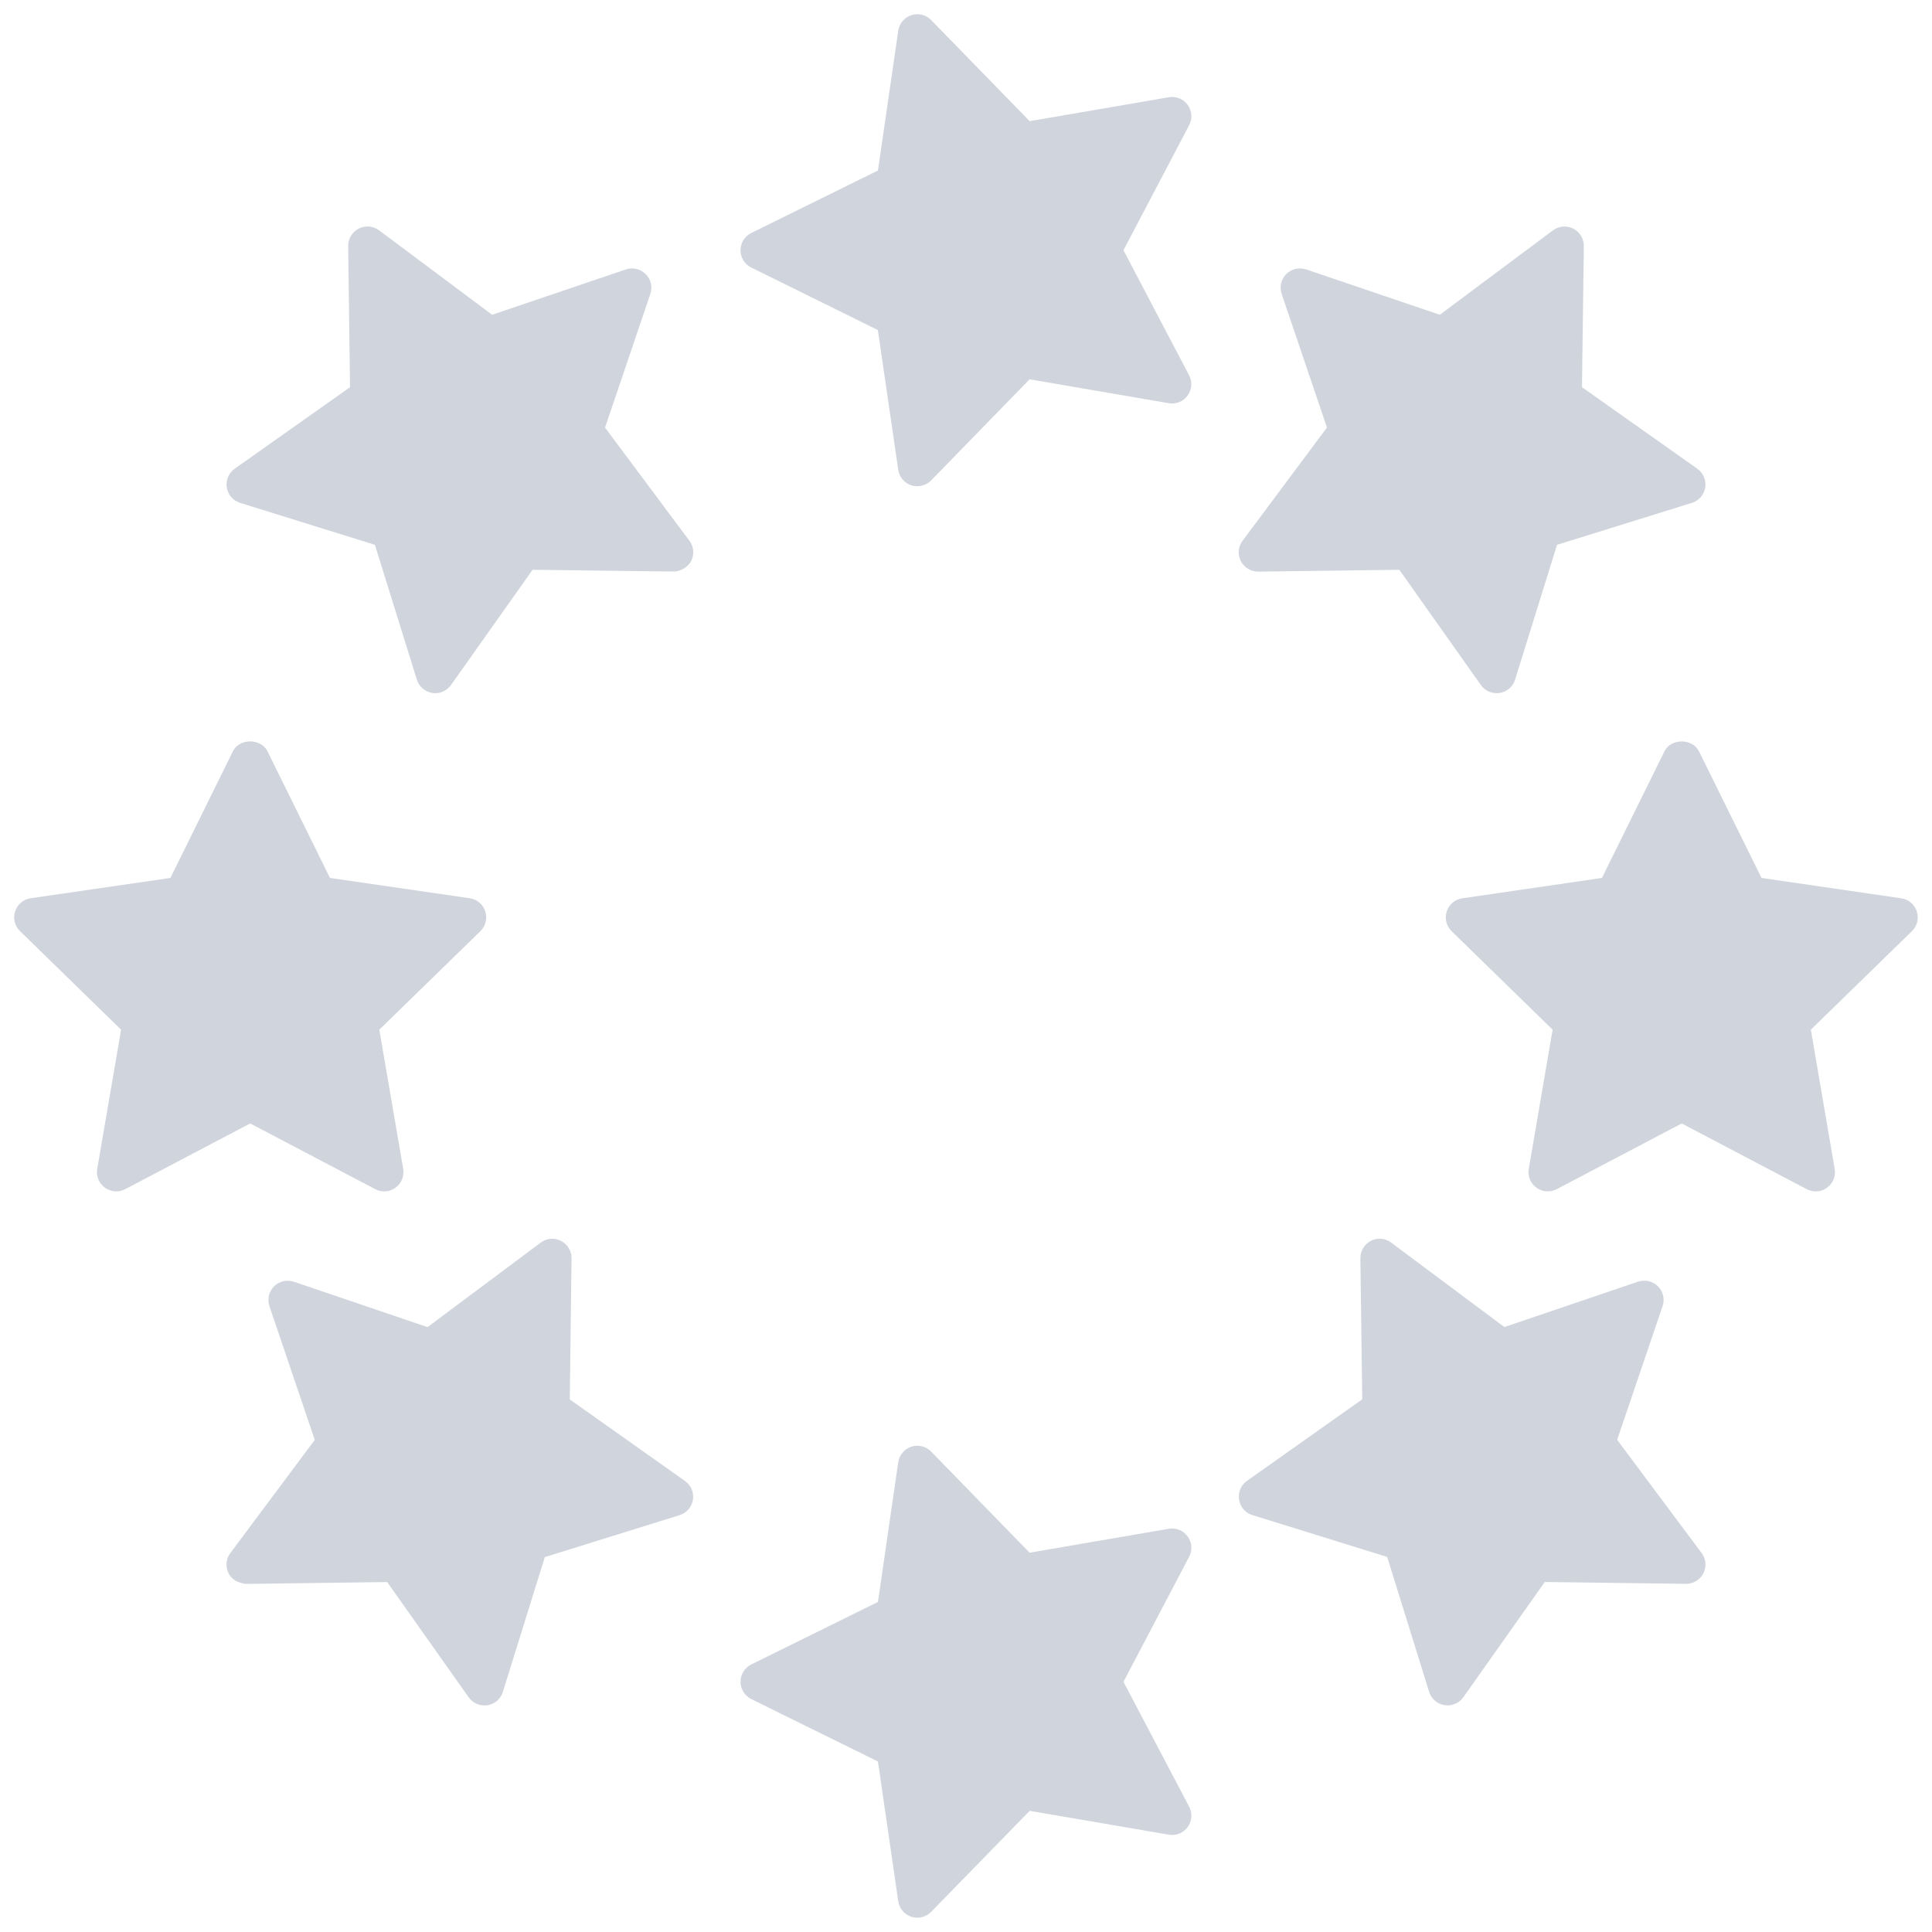
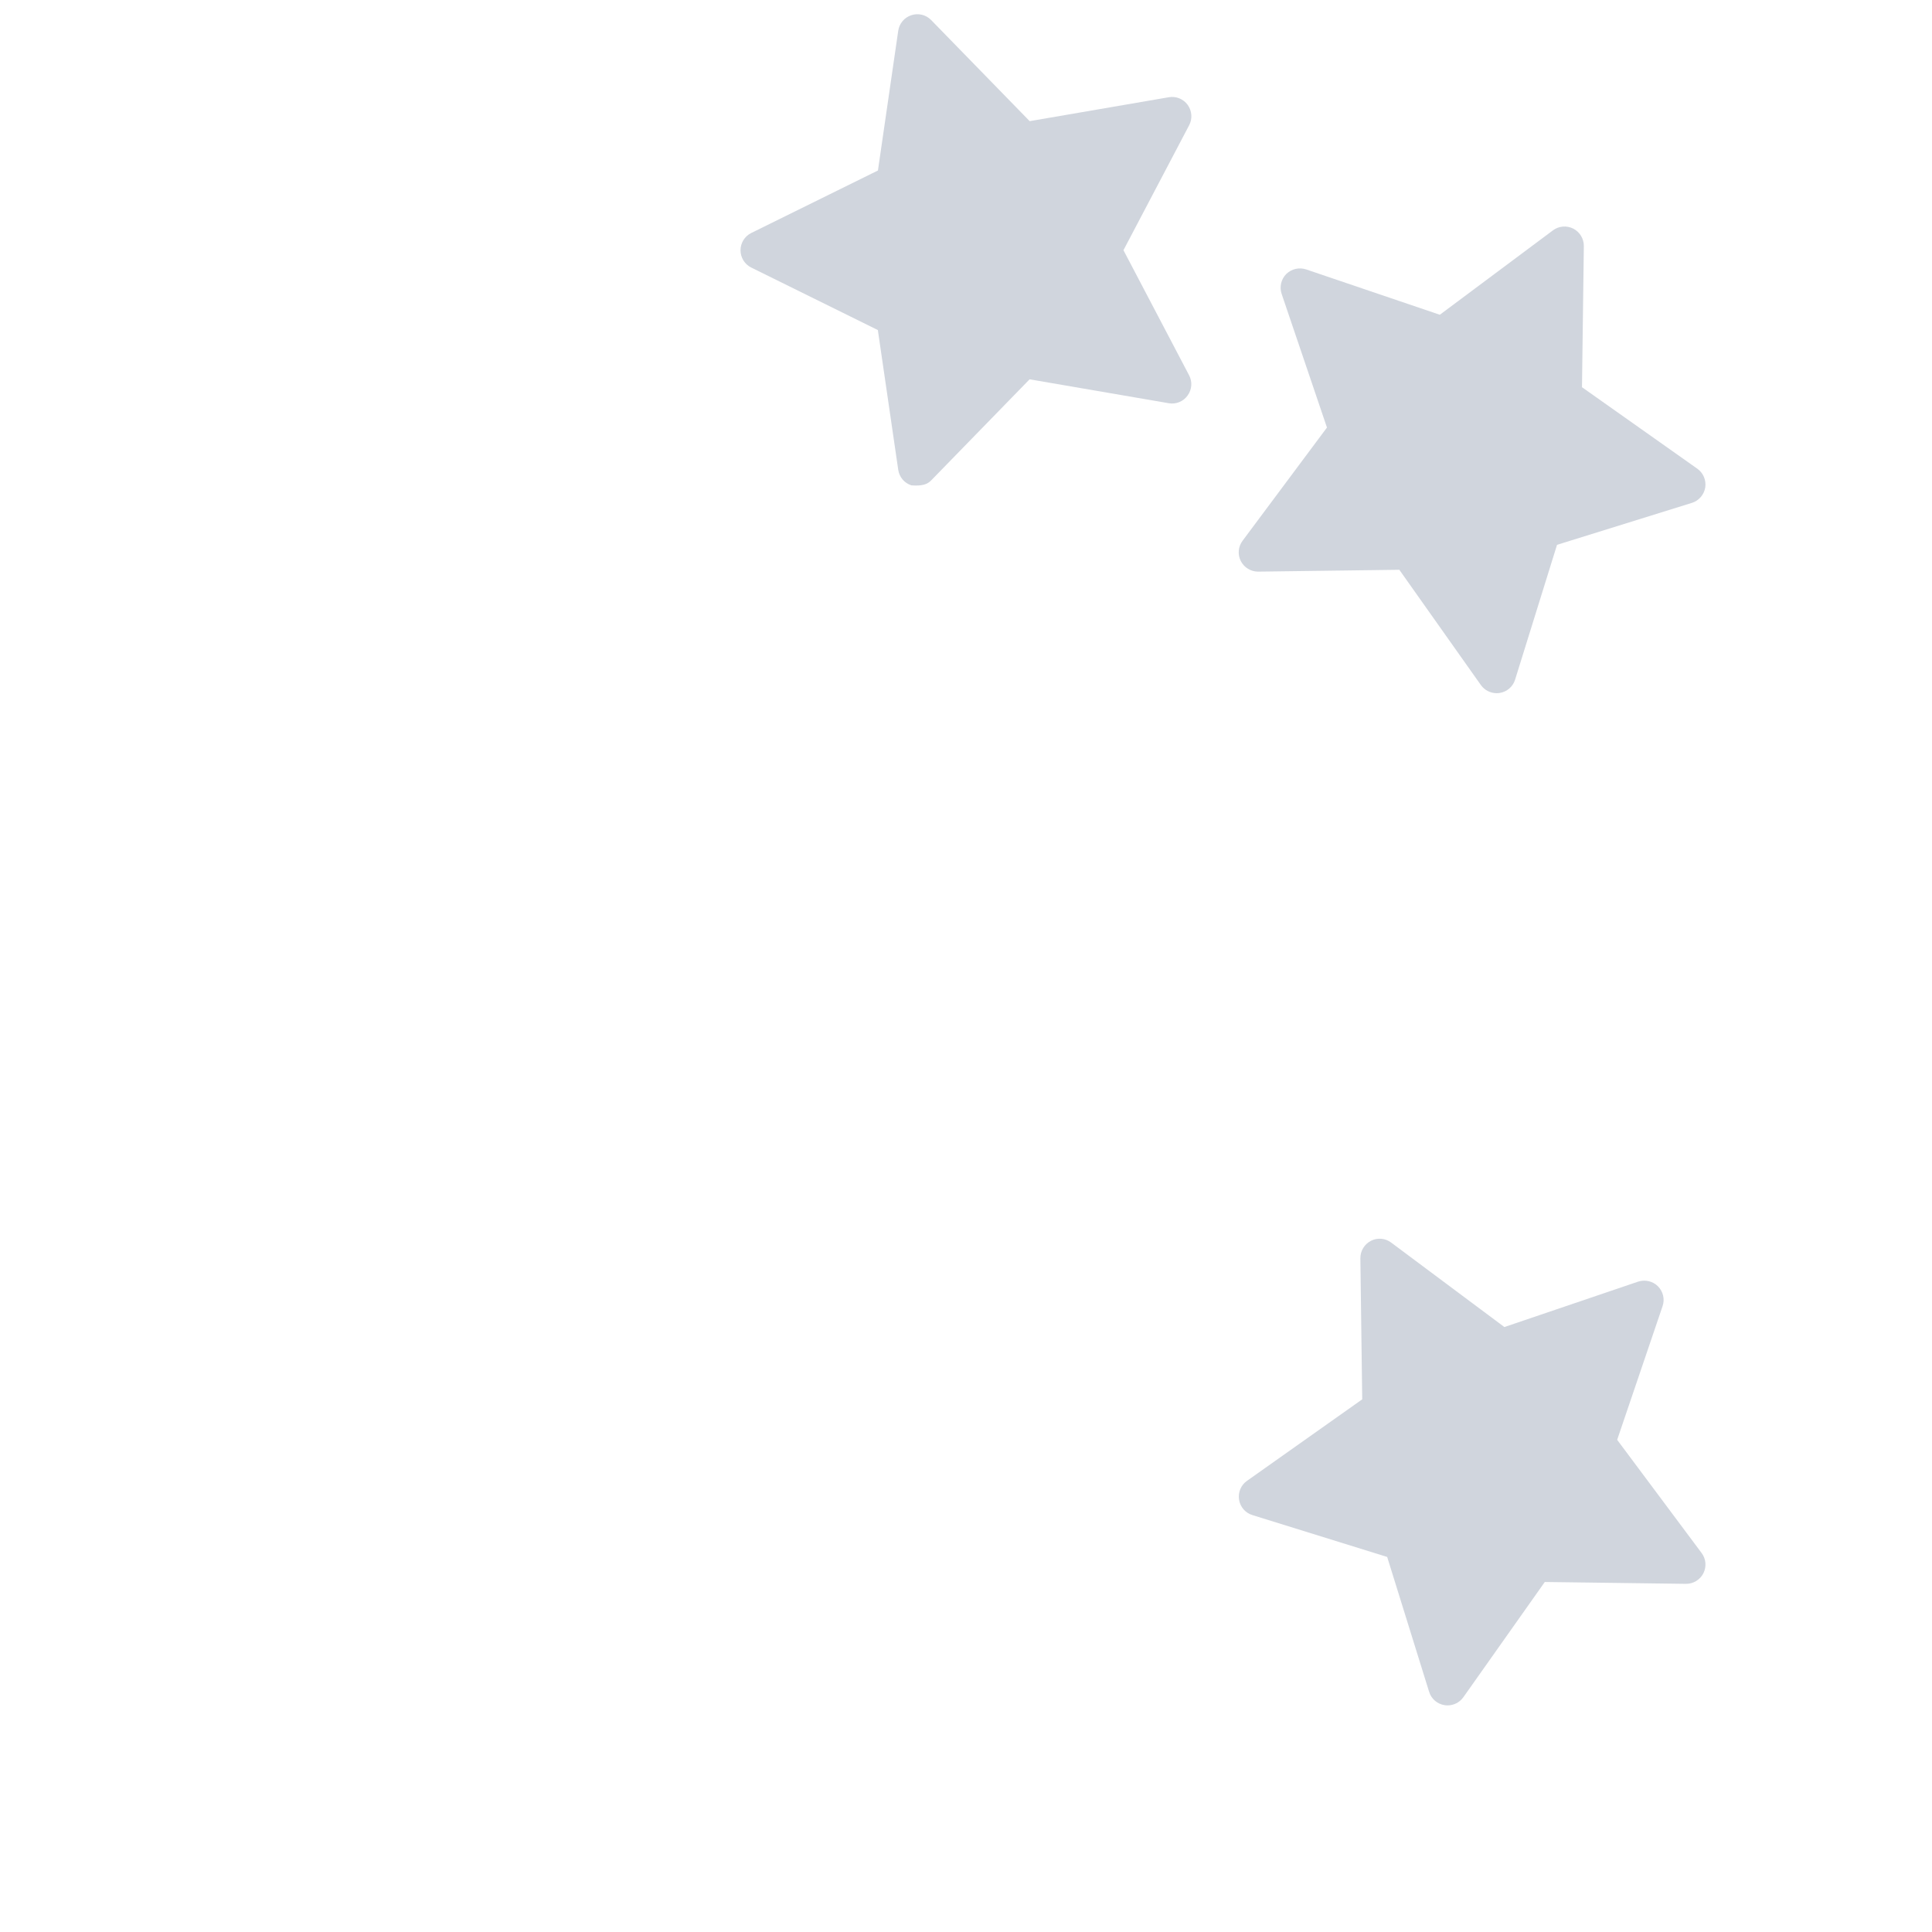
<svg xmlns="http://www.w3.org/2000/svg" width="24" height="24" viewBox="0 0 24 24" fill="none">
-   <path d="M4.661 14.772C4.741 14.816 4.84 14.808 4.913 14.754C4.987 14.701 5.024 14.609 5.009 14.52L4.712 12.791L5.968 11.567C6.033 11.503 6.057 11.408 6.028 11.321C6 11.234 5.925 11.171 5.834 11.158L4.099 10.906L3.323 9.333C3.242 9.169 2.973 9.169 2.893 9.333L2.117 10.906L0.382 11.158C0.291 11.171 0.216 11.234 0.188 11.321C0.159 11.408 0.183 11.503 0.248 11.566L1.504 12.791L1.208 14.519C1.192 14.609 1.229 14.7 1.303 14.754C1.345 14.784 1.394 14.8 1.444 14.8C1.483 14.8 1.521 14.791 1.556 14.772L3.108 13.956L4.661 14.772Z" fill="#D0D5DD" />
-   <path d="M23.811 11.322C23.783 11.235 23.708 11.171 23.618 11.159L21.882 10.906L21.106 9.334C21.026 9.169 20.756 9.169 20.676 9.334L19.9 10.906L18.165 11.159C18.075 11.171 18 11.235 17.972 11.322C17.943 11.409 17.967 11.504 18.033 11.568L19.287 12.791L18.991 14.52C18.975 14.61 19.012 14.701 19.086 14.754C19.16 14.808 19.258 14.815 19.339 14.772L20.891 13.956L22.443 14.772C22.479 14.791 22.516 14.8 22.555 14.8C22.605 14.8 22.654 14.785 22.696 14.754C22.77 14.701 22.807 14.61 22.791 14.52L22.495 12.791L23.75 11.568C23.816 11.504 23.84 11.409 23.811 11.322Z" fill="#D0D5DD" />
-   <path d="M7.078 17.384L7.1 15.632C7.101 15.54 7.05 15.456 6.969 15.415C6.888 15.372 6.79 15.381 6.717 15.436L5.311 16.486L3.651 15.922C3.564 15.893 3.469 15.915 3.404 15.98C3.34 16.044 3.318 16.14 3.347 16.226L3.91 17.887L2.861 19.293C2.806 19.366 2.798 19.463 2.84 19.545C2.881 19.626 2.955 19.663 3.057 19.676L4.81 19.653L5.822 21.085C5.868 21.149 5.941 21.186 6.018 21.186C6.03 21.186 6.043 21.185 6.055 21.183C6.146 21.169 6.22 21.105 6.247 21.017L6.768 19.343L8.442 18.822C8.529 18.795 8.593 18.721 8.608 18.631C8.622 18.54 8.584 18.45 8.509 18.397L7.078 17.384Z" fill="#D0D5DD" />
  <path d="M15.628 7.101C15.629 7.101 15.63 7.101 15.631 7.101L17.383 7.078L18.396 8.51C18.442 8.574 18.515 8.611 18.592 8.611C18.605 8.611 18.617 8.61 18.63 8.608C18.72 8.594 18.794 8.53 18.821 8.443L19.342 6.768L21.017 6.247C21.104 6.22 21.168 6.146 21.183 6.056C21.197 5.965 21.159 5.875 21.084 5.822L19.652 4.81L19.675 3.057C19.676 2.966 19.625 2.882 19.544 2.84C19.462 2.799 19.365 2.807 19.292 2.861L17.886 3.91L16.226 3.347C16.139 3.318 16.044 3.34 15.978 3.404C15.914 3.469 15.892 3.565 15.921 3.651L16.484 5.311L15.436 6.717C15.381 6.79 15.372 6.888 15.414 6.97C15.455 7.05 15.538 7.101 15.628 7.101Z" fill="#D0D5DD" />
-   <path d="M7.516 5.312L8.079 3.651C8.108 3.565 8.086 3.469 8.021 3.405C7.956 3.34 7.861 3.318 7.774 3.347L6.114 3.91L4.709 2.861C4.636 2.807 4.538 2.798 4.456 2.84C4.375 2.881 4.324 2.966 4.325 3.057L4.348 4.81L2.916 5.822C2.841 5.875 2.803 5.965 2.817 6.056C2.831 6.146 2.896 6.22 2.983 6.247L4.657 6.768L5.178 8.442C5.205 8.53 5.279 8.593 5.37 8.608C5.382 8.61 5.395 8.611 5.407 8.611C5.484 8.611 5.557 8.573 5.603 8.509L6.616 7.078L8.369 7.1C8.445 7.1 8.544 7.05 8.586 6.969C8.627 6.888 8.619 6.79 8.564 6.717L7.516 5.312Z" fill="#D0D5DD" />
  <path d="M20.089 17.886L20.653 16.226C20.683 16.139 20.66 16.044 20.596 15.979C20.531 15.914 20.435 15.893 20.349 15.921L18.688 16.485L17.282 15.436C17.209 15.381 17.112 15.372 17.03 15.414C16.949 15.456 16.898 15.54 16.899 15.631L16.922 17.383L15.49 18.396C15.415 18.448 15.378 18.54 15.392 18.629C15.406 18.72 15.47 18.794 15.558 18.821L17.232 19.341L17.753 21.016C17.78 21.104 17.854 21.168 17.945 21.182C17.957 21.184 17.97 21.185 17.982 21.185C18.059 21.185 18.132 21.148 18.178 21.084L19.19 19.652L20.943 19.675C20.944 19.675 20.945 19.675 20.946 19.675C21.036 19.675 21.119 19.624 21.16 19.544C21.201 19.462 21.193 19.365 21.138 19.292L20.089 17.886Z" fill="#D0D5DD" />
-   <path d="M14.754 19.087C14.7 19.013 14.609 18.975 14.519 18.991L12.79 19.288L11.567 18.032C11.503 17.966 11.407 17.943 11.321 17.971C11.234 18 11.171 18.075 11.158 18.165L10.906 19.9L9.333 20.676C9.251 20.717 9.199 20.8 9.199 20.892C9.199 20.983 9.251 21.066 9.333 21.107L10.906 21.882L11.158 23.617C11.171 23.708 11.234 23.783 11.321 23.811C11.345 23.819 11.371 23.822 11.395 23.822C11.459 23.822 11.521 23.797 11.567 23.75L12.791 22.495L14.519 22.791C14.609 22.807 14.7 22.77 14.754 22.696C14.807 22.622 14.815 22.524 14.772 22.443L13.956 20.892L14.772 19.339C14.815 19.259 14.808 19.161 14.754 19.087Z" fill="#D0D5DD" />
-   <path d="M14.519 1.208L12.791 1.505L11.567 0.249C11.503 0.183 11.407 0.16 11.321 0.189C11.234 0.217 11.171 0.292 11.158 0.383L10.906 2.118L9.333 2.894C9.251 2.934 9.199 3.018 9.199 3.109C9.199 3.2 9.251 3.284 9.333 3.324L10.905 4.1L11.158 5.835C11.171 5.926 11.234 6.001 11.321 6.029C11.346 6.037 11.371 6.04 11.395 6.04C11.459 6.04 11.521 6.015 11.567 5.968L12.79 4.712L14.519 5.009C14.608 5.025 14.7 4.988 14.753 4.913C14.807 4.839 14.814 4.741 14.771 4.661L13.956 3.108L14.772 1.556C14.815 1.475 14.807 1.377 14.754 1.303C14.7 1.229 14.609 1.192 14.519 1.208Z" fill="#D0D5DD" />
+   <path d="M14.519 1.208L12.791 1.505L11.567 0.249C11.503 0.183 11.407 0.16 11.321 0.189C11.234 0.217 11.171 0.292 11.158 0.383L10.906 2.118L9.333 2.894C9.251 2.934 9.199 3.018 9.199 3.109C9.199 3.2 9.251 3.284 9.333 3.324L10.905 4.1L11.158 5.835C11.171 5.926 11.234 6.001 11.321 6.029C11.459 6.04 11.521 6.015 11.567 5.968L12.79 4.712L14.519 5.009C14.608 5.025 14.7 4.988 14.753 4.913C14.807 4.839 14.814 4.741 14.771 4.661L13.956 3.108L14.772 1.556C14.815 1.475 14.807 1.377 14.754 1.303C14.7 1.229 14.609 1.192 14.519 1.208Z" fill="#D0D5DD" />
</svg>